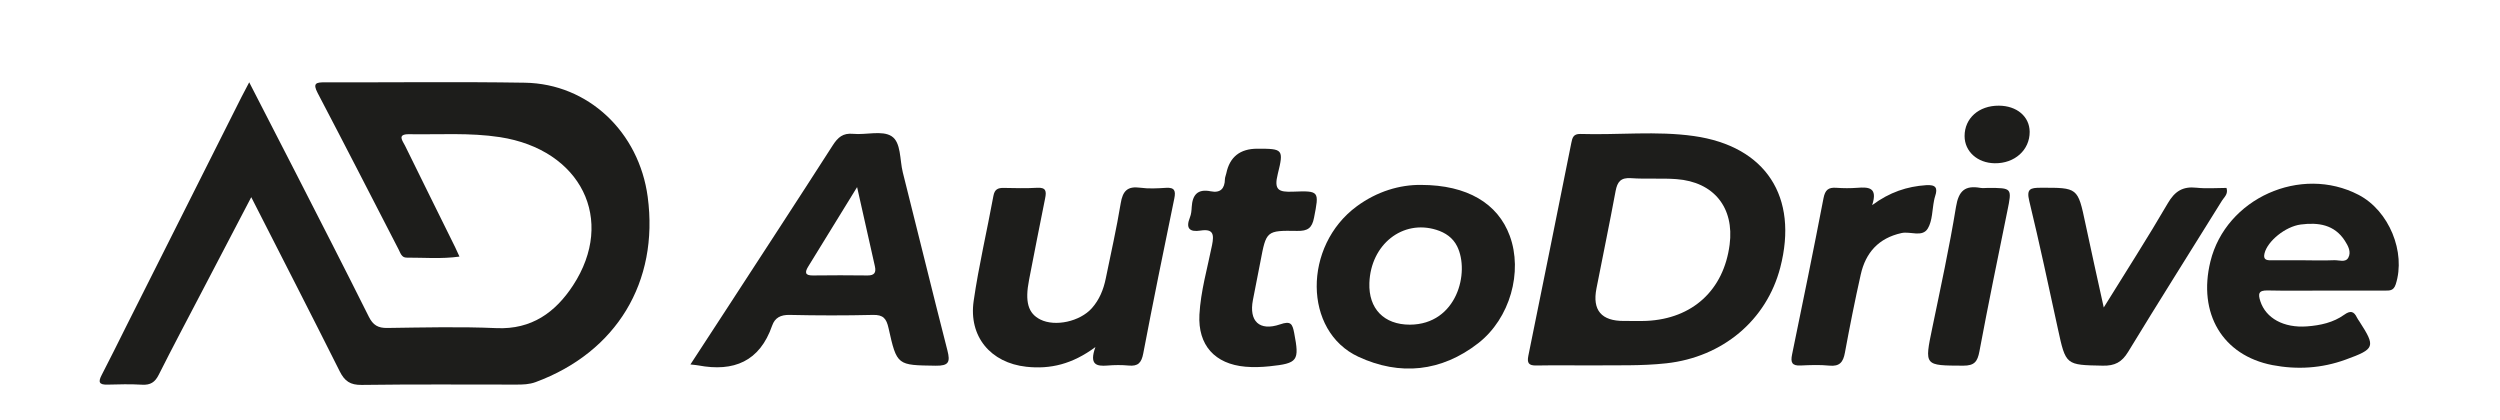
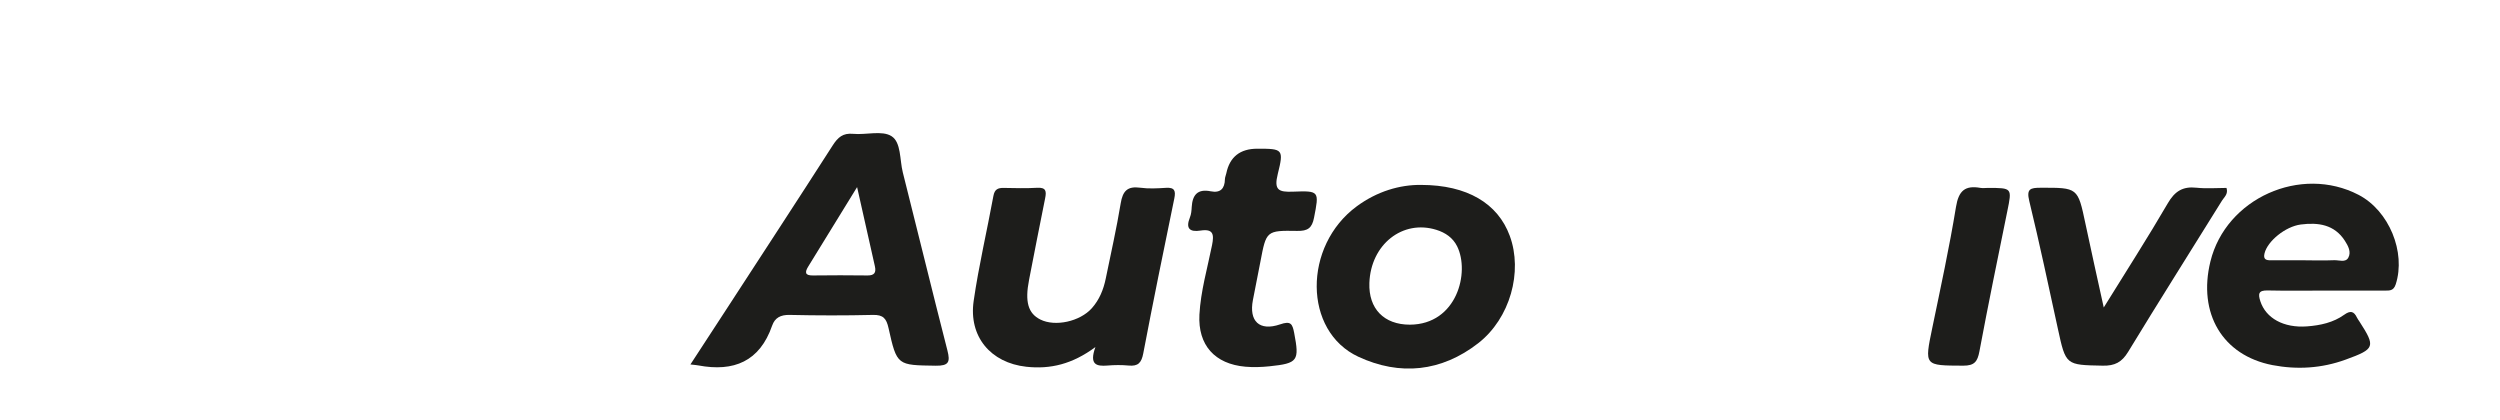
<svg xmlns="http://www.w3.org/2000/svg" id="Livello_1" data-name="Livello 1" viewBox="0 0 600 100.69">
  <defs>
    <style>
      .cls-1 {
        fill: #1d1d1b;
      }
    </style>
  </defs>
-   <path class="cls-1" d="M60.29,47.34c-4.21,8.04-8.05,15.38-11.88,22.73-3.46,6.63-6.97,13.23-10.33,19.91-.89,1.76-1.98,2.46-3.95,2.35-2.78-.16-5.58-.1-8.36-.02-2.08.06-2.21-.7-1.35-2.34,2.01-3.85,3.91-7.75,5.86-11.63,9.21-18.32,18.41-36.64,27.63-54.96.54-1.07,1.11-2.13,1.9-3.63,3.85,7.48,7.52,14.6,11.17,21.74,5.87,11.49,11.77,22.97,17.53,34.51,1.01,2.03,2.21,2.75,4.46,2.71,8.73-.12,17.47-.34,26.19.04,8.45.37,14.15-3.81,18.36-10.24,10.32-15.78,1.92-32.6-17.54-35.6-7.24-1.11-14.52-.58-21.78-.7-3.01-.05-1.56,1.6-.99,2.76,3.98,8.12,8.01,16.22,12.01,24.33.31.64.59,1.29,1.05,2.28-4.38.61-8.55.23-12.69.25-1.21,0-1.47-1.1-1.9-1.93-6.47-12.54-12.9-25.1-19.45-37.59-1.23-2.35-.35-2.56,1.72-2.55,16.01.04,32.02-.17,48.02.09,15.21.25,27.4,11.83,29.48,27.41,2.72,20.42-7.51,37.27-26.89,44.44-1.55.57-3.07.6-4.64.6-12.37,0-24.74-.09-37.11.08-2.73.04-4.09-.9-5.26-3.23-6.86-13.69-13.86-27.31-21.23-41.79Z" />
-   <path class="cls-1" d="M381.8,87.7c-4.36,0-8.73-.06-13.09.02-1.84.03-2.26-.61-1.9-2.37,3.47-17,6.88-34.01,10.3-51.02.25-1.22.45-2.23,2.19-2.18,9.08.28,18.22-.77,27.23.5,17.3,2.45,25.13,14.61,20.74,31.54-3.29,12.68-13.84,21.5-27.32,23-6.05.67-12.1.43-18.15.51ZM389.76,77.02c1.81,0,3.63.07,5.44-.01,11.02-.52,18.49-7.39,19.91-18.28,1.16-8.89-3.77-15.07-12.76-15.74-3.61-.27-7.26.03-10.87-.23-2.5-.18-3.32.86-3.74,3.11-1.45,7.8-3.06,15.57-4.59,23.36q-1.54,7.84,6.62,7.8Z" />
  <path class="cls-1" d="M165.7,87.47c3.05-4.68,5.81-8.89,8.55-13.11,8.55-13.15,17.14-26.28,25.61-39.48,1.23-1.91,2.43-2.99,4.87-2.76,3.12.3,6.96-.88,9.23.56,2.34,1.48,1.95,5.67,2.71,8.68,3.6,14.24,7.06,28.52,10.71,42.75.71,2.77.34,3.71-2.81,3.66-9.21-.14-9.31.02-11.32-9.02-.51-2.3-1.27-3.23-3.74-3.17-6.66.16-13.33.15-19.99,0-2.16-.05-3.55.67-4.21,2.58-2.98,8.59-9.2,11.14-17.71,9.54-.35-.07-.72-.09-1.88-.23ZM205.71,44.89c-4.3,7-8.01,13.04-11.73,19.07-.86,1.4-.81,2.18,1.14,2.15,4.36-.05,8.72-.06,13.07,0,1.7.02,2.12-.72,1.78-2.22-1.34-5.96-2.68-11.91-4.27-19Z" />
  <path class="cls-1" d="M341.09,44.38c11.02.02,18.39,4.43,21.25,12.21,3.18,8.61.1,19.82-7.58,25.79-8.81,6.85-18.77,7.88-28.75,3.24-13.25-6.15-13.29-26.61-.38-36.11,4.85-3.57,10.32-5.2,15.45-5.13ZM338.38,77.92c11.3-.06,14.44-12.59,11.32-18.83-1.02-2.03-2.79-3.25-4.97-3.93-8.11-2.53-15.75,3.51-16.08,12.74-.22,6.19,3.5,10.02,9.72,10.02Z" />
  <path class="cls-1" d="M558.43,69.74c-4.72,0-9.45.08-14.17-.03-2.22-.06-2.36.79-1.78,2.58,1.32,4.07,5.59,6.47,11.23,6.04,3.17-.24,6.28-.91,8.9-2.79,1.48-1.06,2.33-.86,3.06.68.15.32.38.61.58.92,3.94,6.12,3.78,6.59-3.3,9.17-5.72,2.09-11.63,2.45-17.54,1.32-12.01-2.32-17.96-12.41-14.91-24.88,3.71-15.14,21.68-23.21,35.57-15.98,7.32,3.81,11.38,13.77,8.91,21.45-.53,1.66-1.56,1.52-2.75,1.52-4.6,0-9.2,0-13.81,0ZM553.33,62.48c2.3,0,4.61.06,6.91-.03,1.14-.04,2.68.62,3.35-.6.76-1.37-.04-2.85-.82-4.06-2.52-3.92-6.41-4.44-10.57-3.91-3.74.48-8,4.02-8.71,6.91-.35,1.42.32,1.69,1.48,1.68,2.79-.01,5.58,0,8.37,0Z" />
  <path class="cls-1" d="M262.9,83.29c-5.54,4.11-10.81,5.36-16.59,4.73-8.53-.94-13.87-7.22-12.63-15.8,1.22-8.45,3.2-16.8,4.74-25.21.29-1.58,1.08-1.93,2.47-1.91,2.66.04,5.34.13,7.99-.03,2.2-.13,2.3.83,1.94,2.58-1.33,6.48-2.56,12.99-3.84,19.48-1.04,5.29-.25,8.08,2.71,9.56,3.55,1.77,9.48.49,12.35-2.72,1.81-2.03,2.8-4.48,3.34-7.12,1.23-6.01,2.59-12,3.59-18.06.48-2.95,1.62-4.16,4.68-3.74,2.02.28,4.12.16,6.17.03,2.11-.14,2.39.73,2.01,2.57-2.55,12.38-5.09,24.77-7.45,37.18-.43,2.24-1.24,3.12-3.51,2.9-1.68-.16-3.4-.14-5.08,0-2.57.2-4.45-.12-2.89-4.44Z" />
  <path class="cls-1" d="M504.89,73.81c5.45-8.8,10.6-16.81,15.38-25.02,1.68-2.89,3.59-4.1,6.88-3.74,2.39.26,4.82.05,7.21.05.47,1.47-.55,2.2-1.08,3.05-7.51,12.1-15.13,24.14-22.53,36.3-1.52,2.49-3.2,3.37-6.09,3.31-8.89-.18-8.86-.06-10.77-8.86-2.23-10.24-4.4-20.5-6.87-30.68-.71-2.92.28-3.15,2.72-3.16,8.95-.02,8.93-.08,10.77,8.64,1.36,6.44,2.8,12.87,4.39,20.1Z" />
  <path class="cls-1" d="M301.78,35.69c6.08,0,6.38.08,4.88,6.09-.96,3.85.22,4.36,3.67,4.22,6.38-.25,6.27-.09,5.04,6.24-.48,2.5-1.51,3.23-4.05,3.18-7.43-.13-7.42,0-8.82,7.37-.58,3.07-1.2,6.14-1.8,9.21-.99,5.09,1.56,7.55,6.52,5.85,2.56-.88,2.96-.17,3.39,2.1,1.26,6.63.92,7.25-5.92,7.96-1.92.2-3.88.27-5.79.1-7.36-.64-11.43-5.19-11.04-12.5.31-5.67,1.92-11.14,3.03-16.68.51-2.55.33-3.98-2.77-3.49-2.62.41-3.6-.53-2.54-3.16.31-.76.39-1.65.43-2.48.17-2.89,1.38-4.43,4.55-3.79,2.31.47,3.38-.62,3.42-2.9,0-.47.24-.93.33-1.4q1.22-5.92,7.46-5.92Z" />
-   <path class="cls-1" d="M449.32,49.23c4.21-3.12,8.37-4.48,12.96-4.79,2.3-.15,2.83.63,2.15,2.65-.12.34-.19.7-.26,1.05-.45,2.24-.38,4.78-1.47,6.65-1.32,2.26-4.18.67-6.33,1.14-5.53,1.22-8.61,4.71-9.79,9.95-1.4,6.22-2.64,12.49-3.8,18.76-.41,2.24-1.24,3.36-3.74,3.11-2.28-.23-4.6-.14-6.9-.03-2.08.1-2.43-.74-2.05-2.61,2.58-12.5,5.14-25,7.55-37.53.38-1.98,1.15-2.65,3.07-2.51,1.69.12,3.4.13,5.08,0,2.69-.21,4.92-.09,3.53,4.15Z" />
  <path class="cls-1" d="M477.11,45.1c5.83,0,5.79,0,4.64,5.61-2.28,11.2-4.59,22.4-6.69,33.63-.46,2.47-1.22,3.43-3.89,3.42-9.37-.04-9.32.08-7.42-9.07,2-9.66,4.1-19.31,5.69-29.04.63-3.86,2.16-5.21,5.85-4.56.59.1,1.21.01,1.81.01Z" />
-   <path class="cls-1" d="M479.7,25.36c4.32.01,7.38,2.59,7.42,6.25.04,4.37-3.59,7.65-8.4,7.57-4.15-.06-7.22-2.84-7.22-6.53,0-4.27,3.42-7.31,8.2-7.29Z" />
</svg>